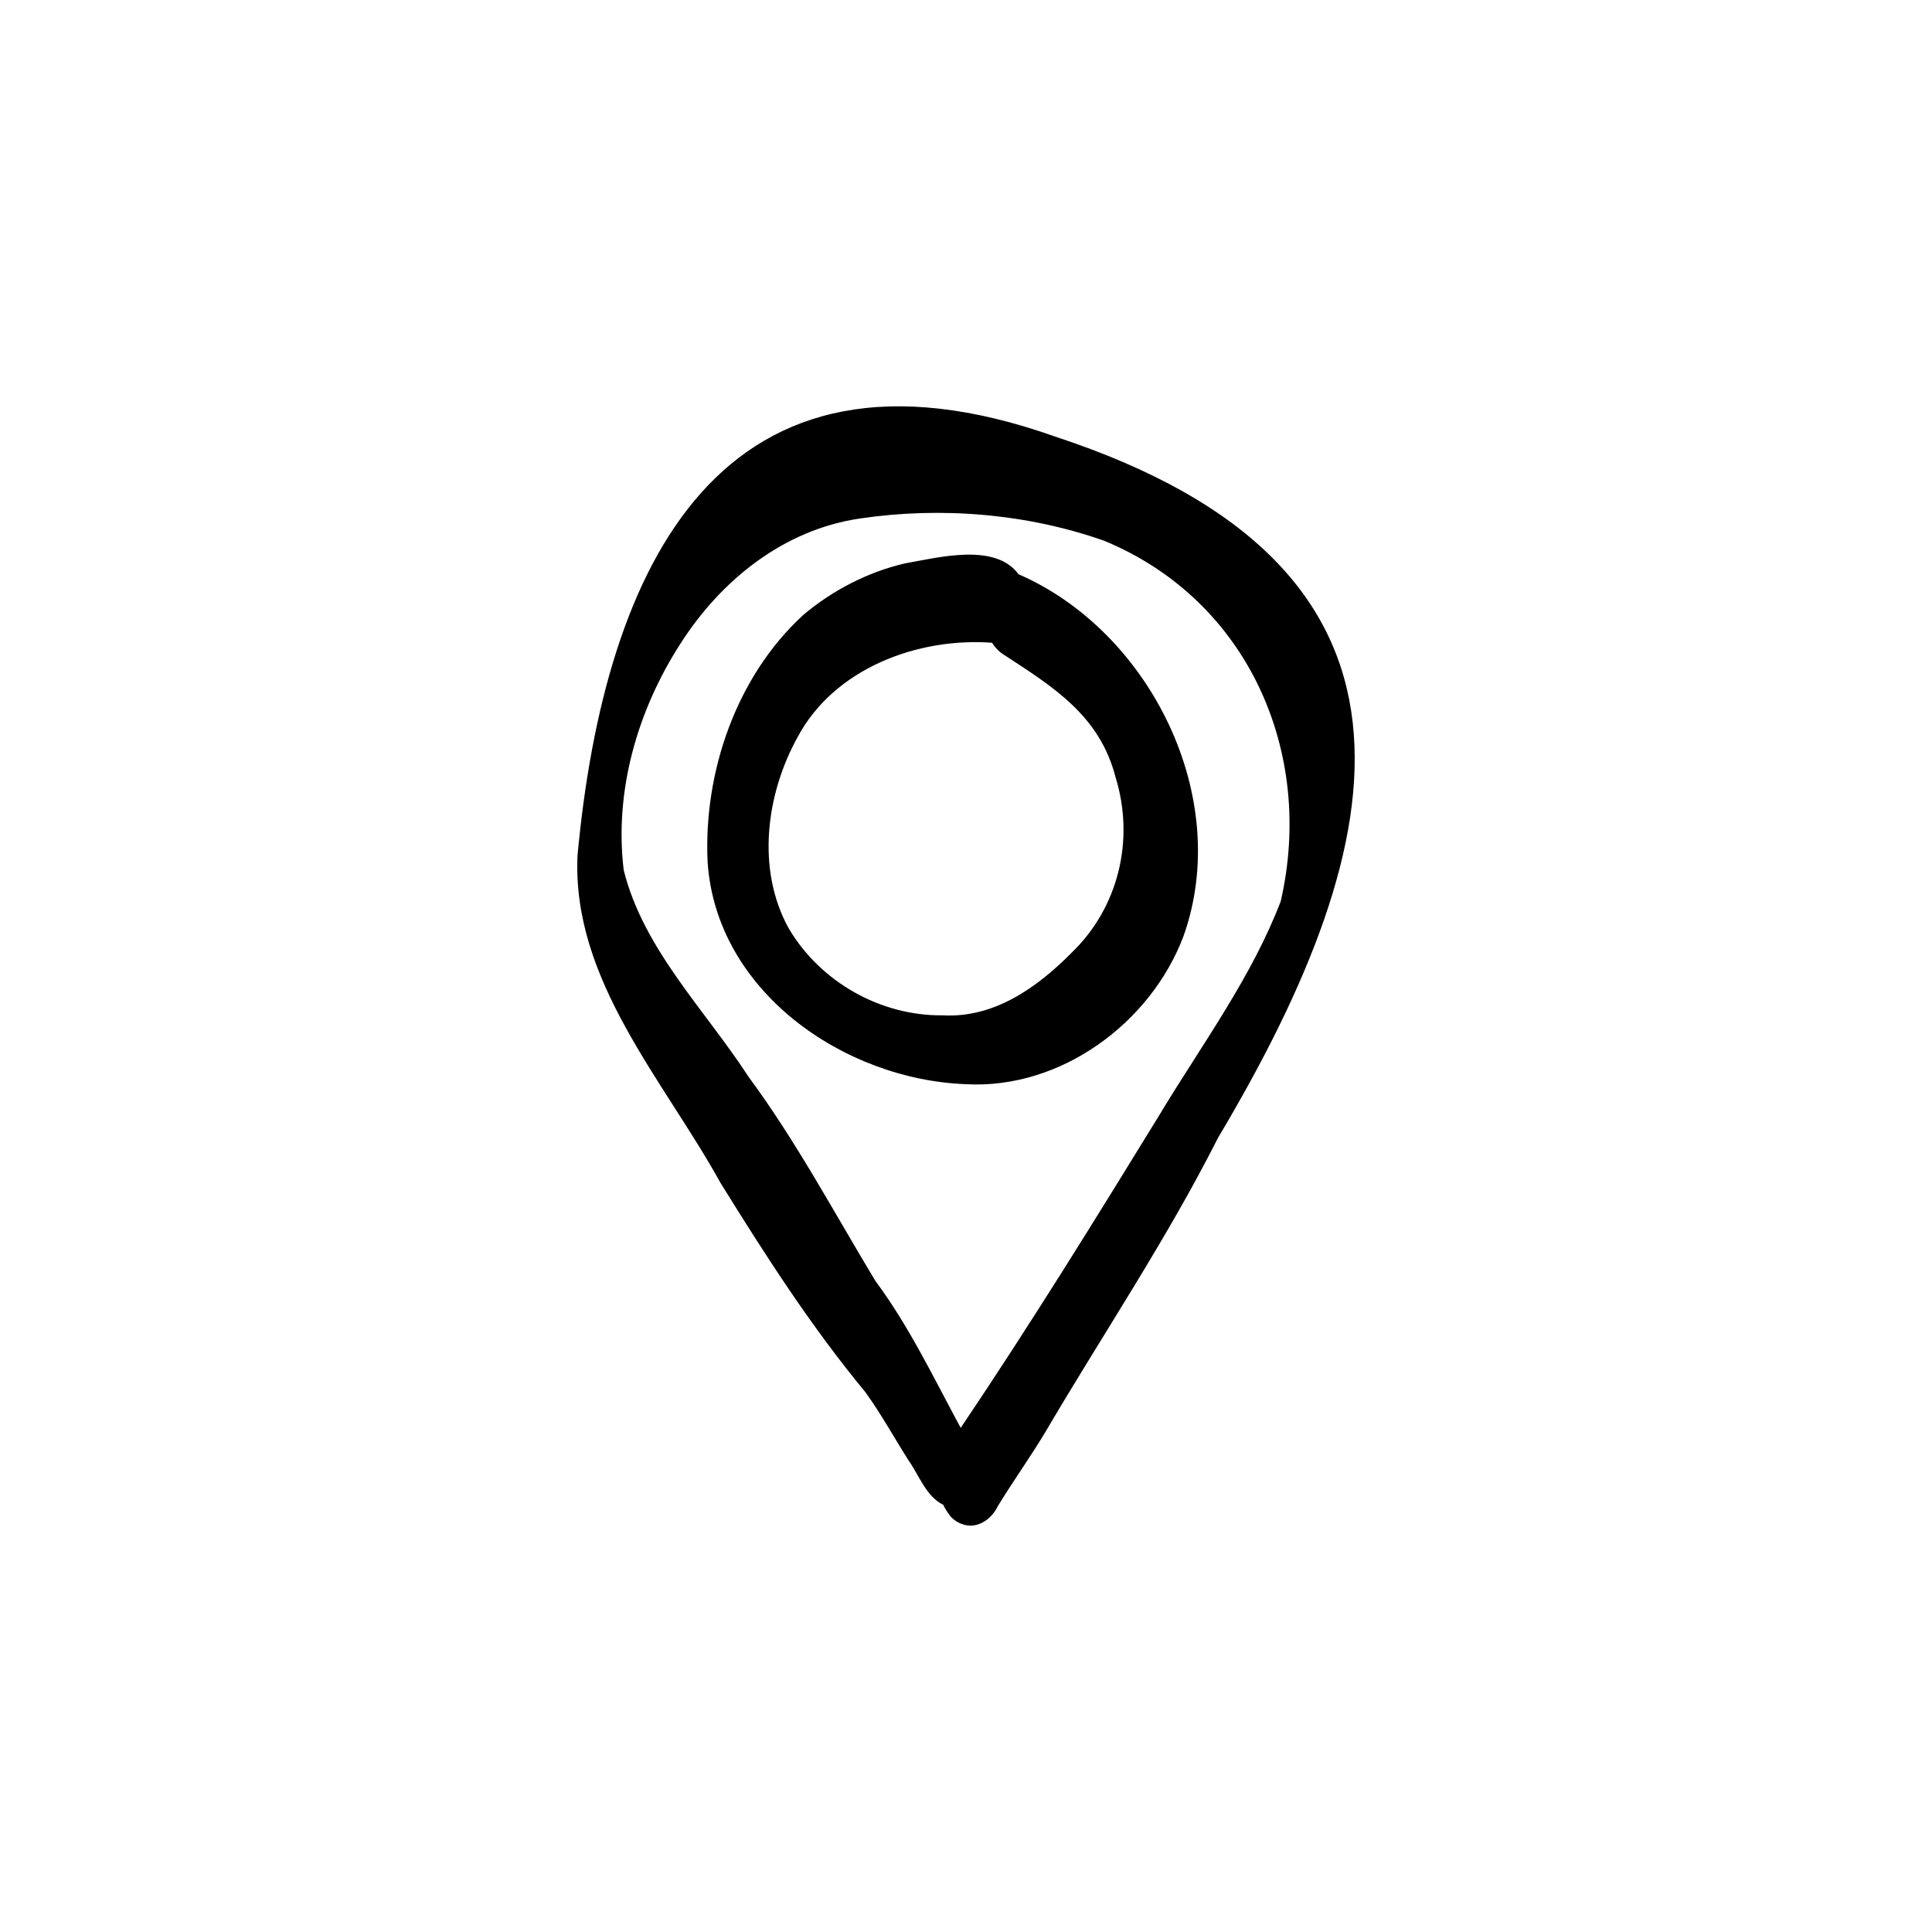
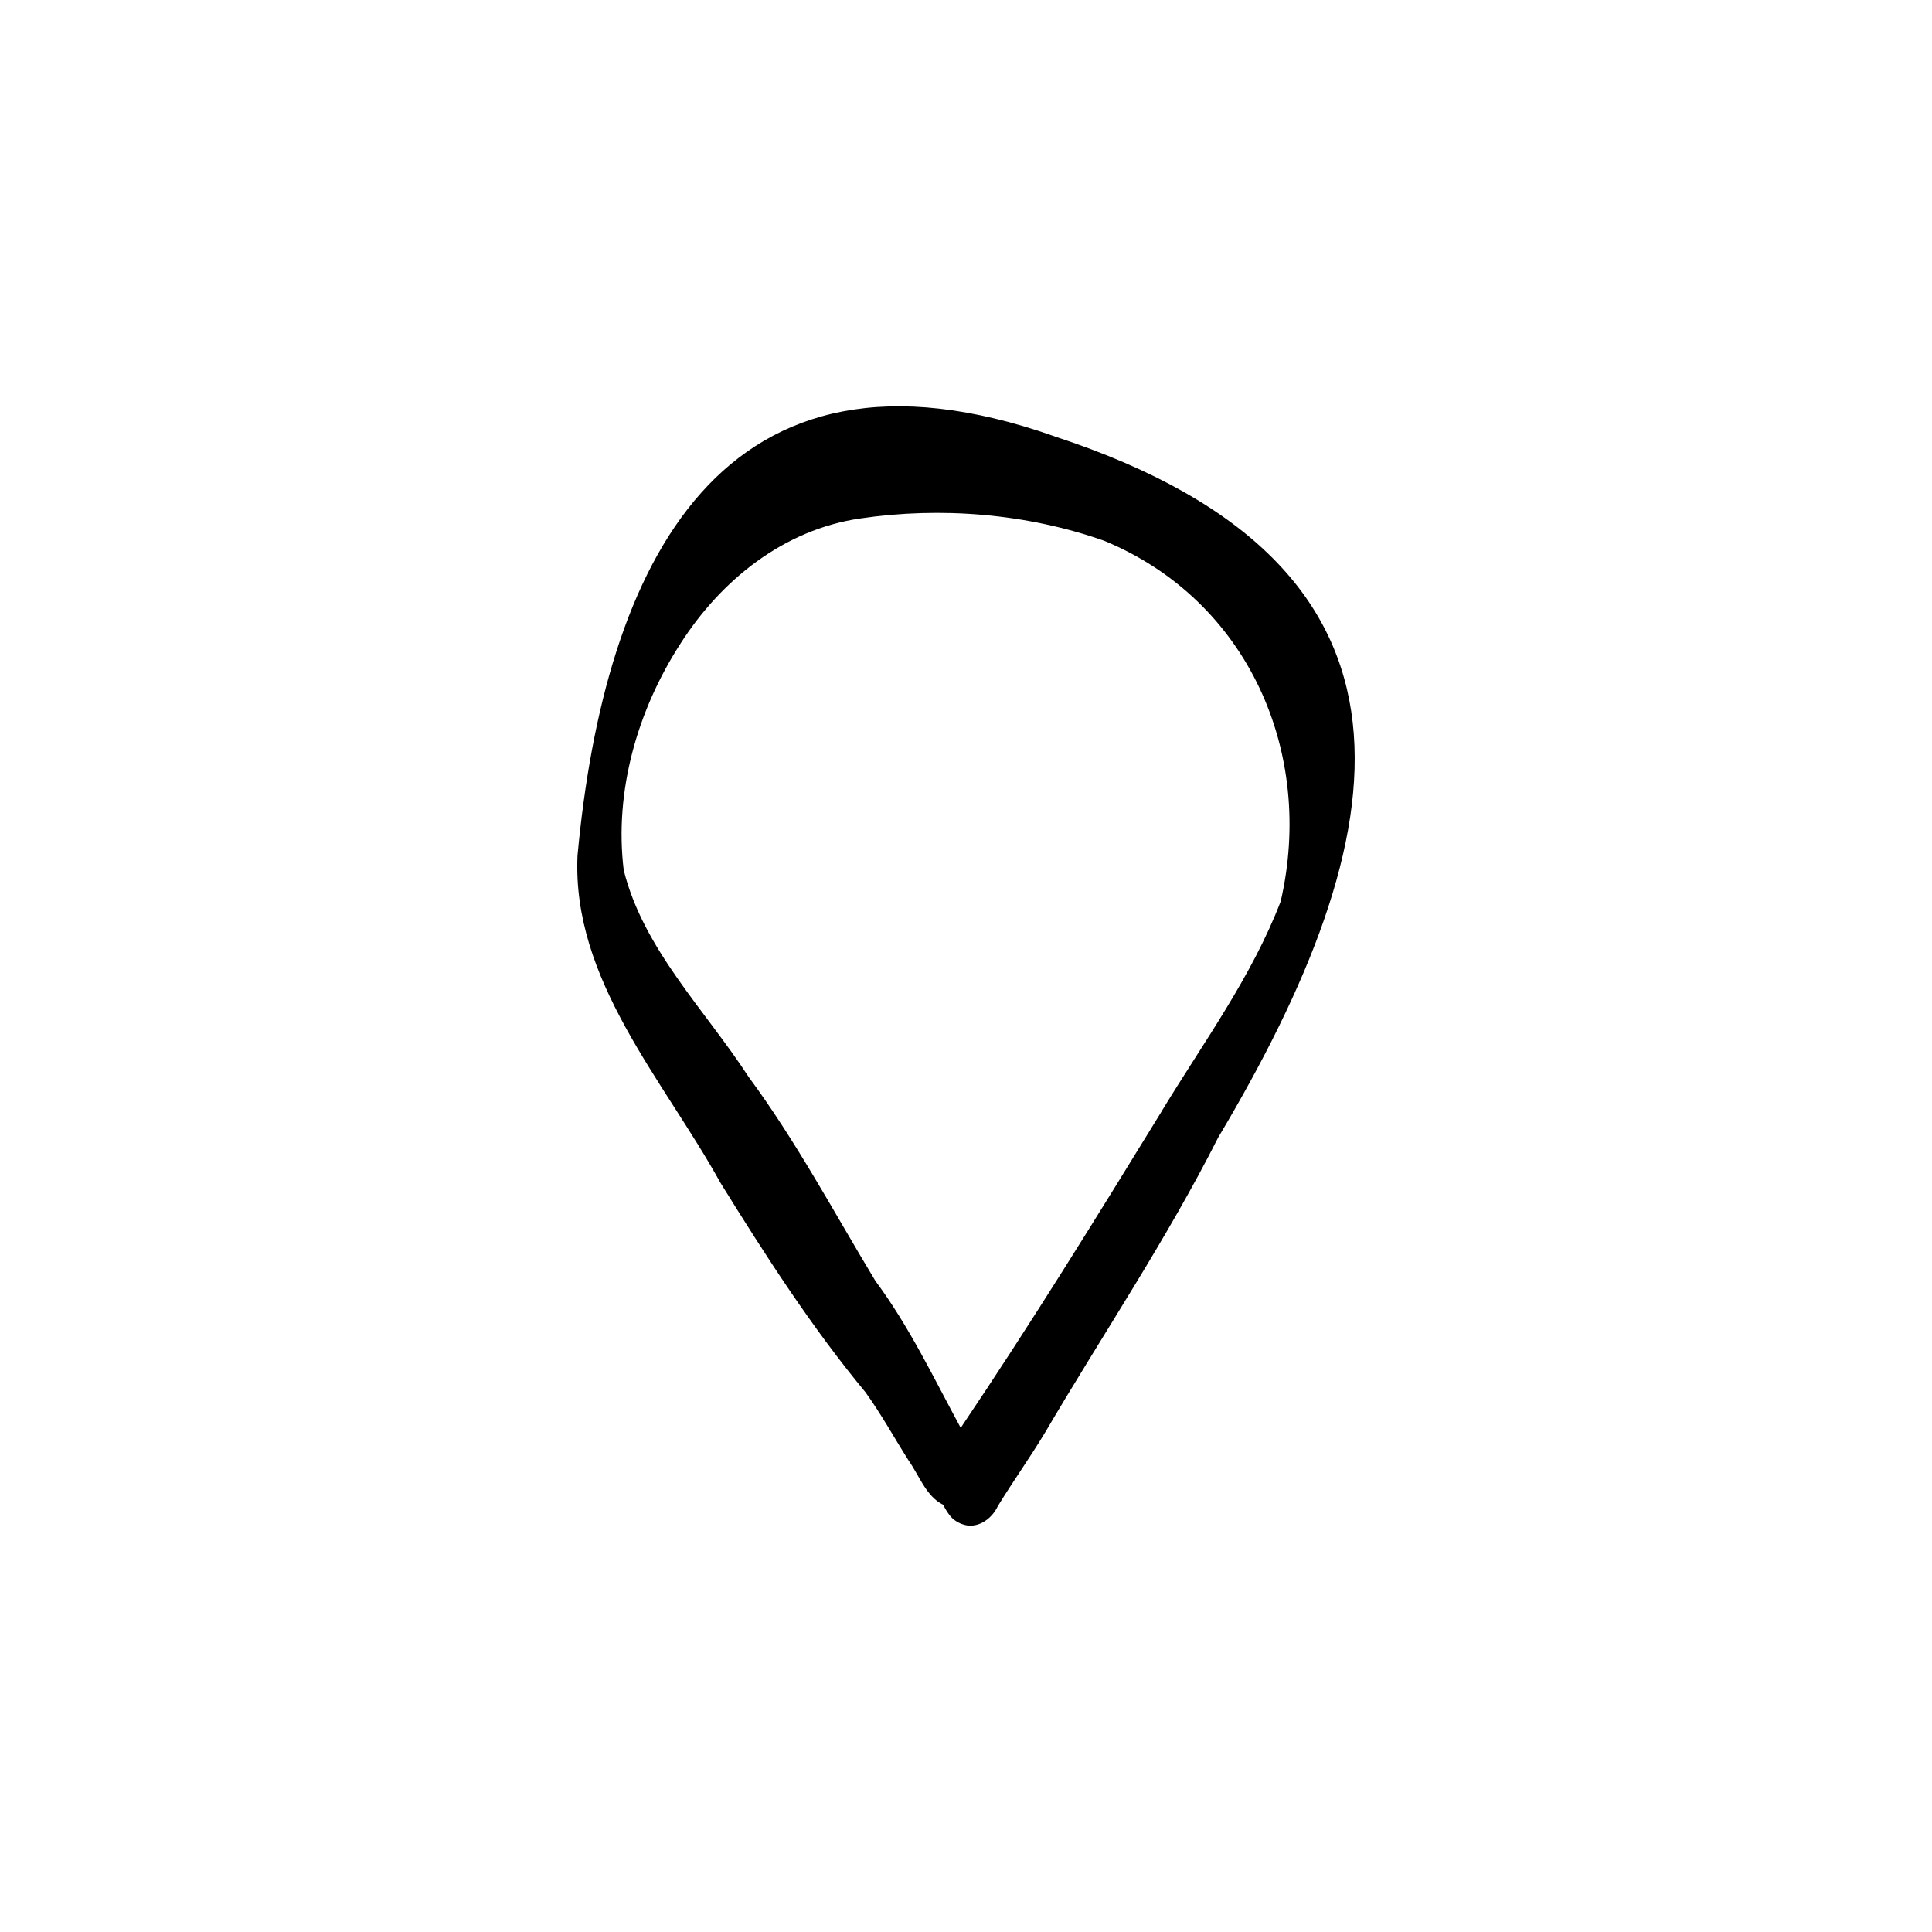
<svg xmlns="http://www.w3.org/2000/svg" fill="#000000" width="800px" height="800px" version="1.1" viewBox="144 144 512 512">
  <g>
    <path d="m423.52 259.66c-88.48-31.25-119.32 34.172-126.47 111.03-1.52 33.035 22.773 59.422 37.887 86.781 11.871 19.152 24.047 38.137 38.438 55.512 4.18 5.812 7.609 12.07 11.441 18.105 2.789 3.949 4.621 9.484 9.156 11.707 0.465 0.98 1.047 1.914 1.738 2.82 0.738 0.969 1.949 1.809 3.082 2.223 3.965 1.613 7.969-1.129 9.645-4.703 4.043-6.617 8.578-12.938 12.574-19.594 15.281-26.004 32.184-51.094 45.793-78.035 47.668-80.012 61.922-151.36-43.293-185.84zm28.422 178.71c-17.363 28.273-34.797 56.5-53.344 84.027-7.152-13.191-13.574-26.762-22.59-38.914-10.984-18.172-20.965-36.965-33.613-54.09-11.516-17.742-27.918-33.875-33.105-54.816-2.551-20.973 3.695-42.469 15.074-60.062 10.781-16.848 27.367-30.148 47.531-33.109 21.457-3.176 44.223-1.316 64.695 5.891 38.16 15.738 55.902 56.145 46.809 95.574-7.625 19.891-20.461 37.371-31.473 55.492z" />
-     <path d="m413.91 296.17c-6.188-8.43-21.262-4.406-30.094-2.867-9.859 2.297-19.184 7.129-26.918 13.648-17.773 16.262-26.5 41.723-25.371 65.508 2.269 34.227 36.066 57.668 68.477 58.863 25.004 1.398 48.969-16.164 57.637-39.242 13.098-36.719-8.82-80.738-43.738-95.91zm14.078 100.32c-9.137 9.211-20.523 17.336-34.098 16.586-16.492 0.203-32.453-8.805-40.844-23-8.645-15.578-6.078-35.535 2.305-50.691 9.672-18.199 31.762-26.5 51.551-25.051 0.773 1.242 1.785 2.324 3.055 3.129 13.246 8.645 25.508 16.203 29.703 32.613 5.066 16.473 0.785 34.414-11.676 46.41z" />
  </g>
</svg>